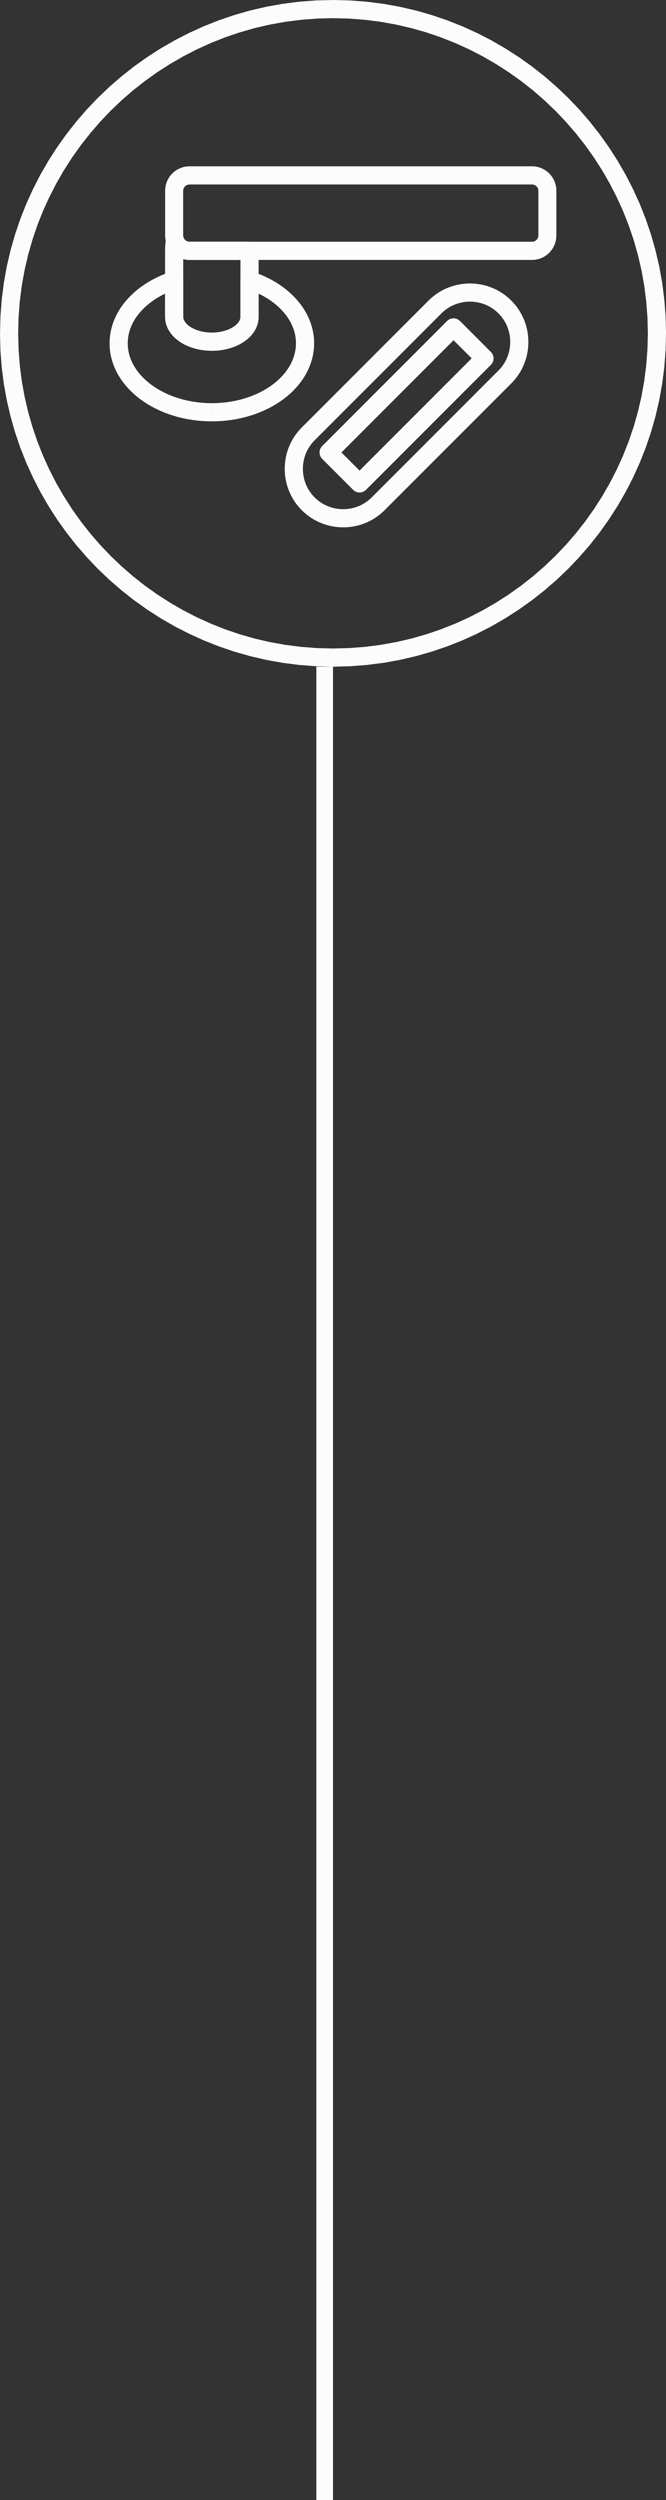
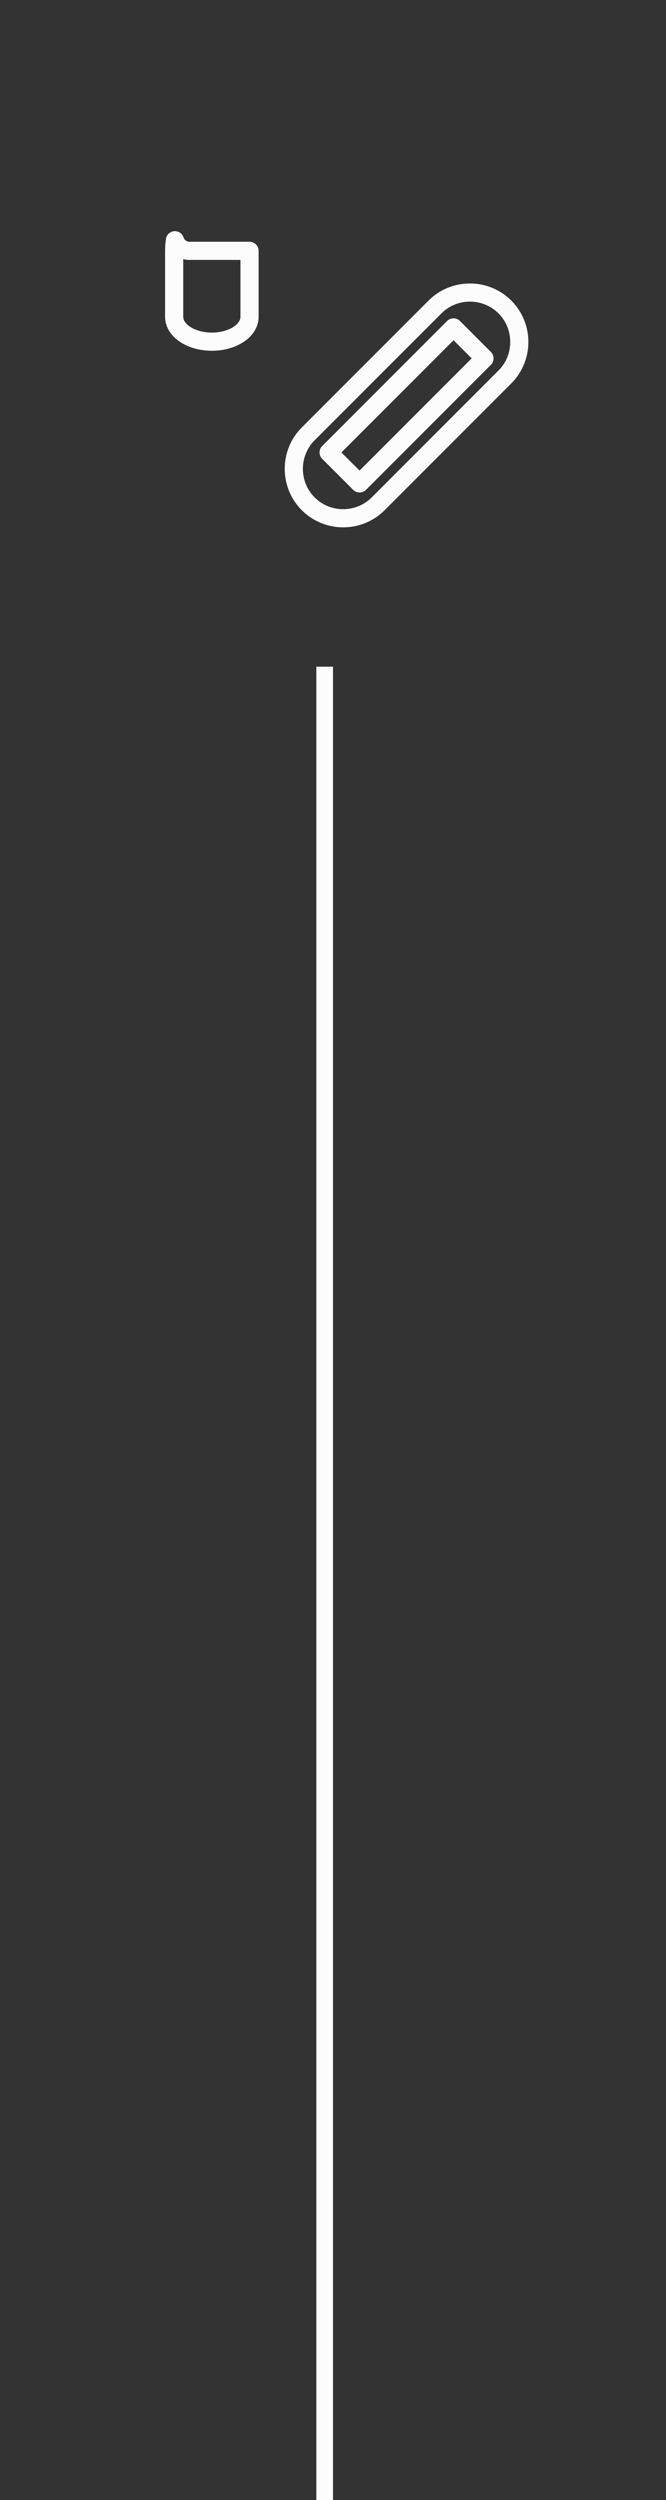
<svg xmlns="http://www.w3.org/2000/svg" width="40" height="150" viewBox="0 0 40 150" fill="none">
  <rect x="0" y="0" width="40" height="150" fill="#333333" stroke="none" />
  <path fill-rule="evenodd" clip-rule="evenodd" d="M19 40H20V150H19V40Z" fill="#FCFCFC" />
-   <path d="M20.001 1.091H20V0H20.001V1.091ZM40.001 20H38.911L38.886 19.03L38.812 18.073L38.692 17.13L38.525 16.202L38.312 15.289L38.057 14.394L37.759 13.517L37.419 12.659L37.039 11.822L36.62 11.007L36.163 10.215L35.67 9.448L35.141 8.706L34.579 7.99L33.983 7.303L33.356 6.646L32.698 6.018L32.011 5.423L31.296 4.86L30.553 4.331L29.786 3.838L28.994 3.382L28.179 2.962L27.343 2.583L26.485 2.243L25.607 1.944L24.712 1.689L23.799 1.477L22.871 1.309L21.928 1.189L20.971 1.115L20.002 1.091V0L21.027 0.027L22.039 0.104L23.037 0.232L24.02 0.409L24.985 0.633L25.933 0.904L26.861 1.22L27.768 1.579L28.654 1.981L29.516 2.424L30.353 2.907L31.165 3.429L31.949 3.987L32.705 4.583L33.431 5.212L34.127 5.875L34.79 6.57L35.419 7.297L36.014 8.052L36.572 8.837L37.094 9.648L37.577 10.486L38.02 11.348L38.423 12.233L38.782 13.14L39.098 14.069L39.368 15.016L39.593 15.982L39.77 16.964L39.897 17.963L39.974 18.975L40.001 20L40.001 20ZM38.911 20.001V20H40.001V20.001H38.911ZM20.002 40V38.91L20.971 38.885L21.928 38.812L22.871 38.691L23.799 38.524L24.712 38.312L25.607 38.057L26.485 37.758L27.343 37.418L28.179 37.038L28.994 36.619L29.786 36.163L30.553 35.669L31.296 35.141L32.011 34.578L32.698 33.983L33.356 33.355L33.983 32.697L34.579 32.01L35.141 31.295L35.67 30.553L36.163 29.785L36.62 28.994L37.039 28.178L37.419 27.342L37.759 26.484L38.057 25.607L38.312 24.712L38.525 23.799L38.692 22.87L38.812 21.927L38.886 20.97L38.911 20.001H40.001L39.974 21.026L39.897 22.038L39.769 23.036L39.592 24.019L39.368 24.985L39.097 25.933L38.782 26.861L38.422 27.768L38.02 28.653L37.577 29.516L37.094 30.353L36.572 31.165L36.014 31.949L35.419 32.705L34.789 33.431L34.126 34.127L33.431 34.79L32.704 35.419L31.949 36.014L31.164 36.573L30.353 37.095L29.515 37.578L28.654 38.021L27.768 38.423L26.861 38.782L25.933 39.098L24.985 39.368L24.019 39.593L23.037 39.77L22.038 39.897L21.026 39.975L20.001 40.001L20.002 40ZM20 38.91H20.002V40H20V38.91ZM0.001 20.001H1.091L1.116 20.97L1.189 21.927L1.31 22.87L1.477 23.799L1.689 24.711L1.945 25.607L2.243 26.484L2.583 27.341L2.963 28.178L3.382 28.993L3.839 29.785L4.332 30.553L4.86 31.295L5.423 32.01L6.019 32.697L6.646 33.355L7.304 33.982L7.991 34.578L8.706 35.141L9.448 35.669L10.216 36.162L11.008 36.619L11.823 37.038L12.66 37.418L13.517 37.758L14.394 38.056L15.29 38.312L16.202 38.524L17.131 38.691L18.074 38.812L19.031 38.885L20 38.91V40L18.975 39.974L17.963 39.896L16.965 39.769L15.982 39.592L15.017 39.367L14.068 39.097L13.14 38.781L12.233 38.421L11.348 38.019L10.485 37.577L9.648 37.094L8.836 36.572L8.052 36.013L7.296 35.418L6.57 34.789L5.874 34.126L5.211 33.43L4.582 32.704L3.987 31.948L3.428 31.163L2.906 30.352L2.424 29.515L1.981 28.652L1.579 27.767L1.219 26.86L0.903 25.932L0.633 24.983L0.408 24.018L0.231 23.035L0.104 22.037L0.026 21.025L0 20L0.001 20.001ZM1.091 20V20.001H0.001V20H1.091ZM20 0V1.09L19.031 1.115L18.074 1.189L17.131 1.309L16.202 1.476L15.29 1.688L14.395 1.944L13.517 2.242L12.66 2.582L11.823 2.962L11.008 3.381L10.216 3.838L9.448 4.331L8.706 4.86L7.991 5.422L7.304 6.018L6.646 6.645L6.019 7.303L5.423 7.99L4.861 8.705L4.332 9.448L3.839 10.215L3.382 11.007L2.963 11.822L2.583 12.658L2.243 13.516L1.945 14.393L1.689 15.289L1.477 16.202L1.31 17.13L1.189 18.073L1.116 19.03L1.091 19.999H0.001L0.028 18.974L0.105 17.962L0.233 16.964L0.409 15.981L0.634 15.016L0.904 14.068L1.22 13.14L1.579 12.232L1.982 11.347L2.425 10.485L2.908 9.648L3.43 8.836L3.988 8.052L4.583 7.296L5.212 6.57L5.876 5.874L6.571 5.211L7.297 4.582L8.053 3.987L8.838 3.428L9.649 2.906L10.487 2.424L11.349 1.981L12.234 1.579L13.141 1.219L14.069 0.903L15.018 0.633L15.983 0.408L16.966 0.231L17.964 0.104L18.976 0.026L20.001 0L20 0Z" fill="#FCFCFC" />
-   <path d="M18.866 20.599H17.776L17.773 20.469L17.763 20.34L17.747 20.212L17.724 20.086L17.696 19.961L17.662 19.838L17.62 19.716L17.573 19.594L17.52 19.474L17.461 19.355L17.396 19.238L17.326 19.124L17.249 19.009L17.167 18.897L17.078 18.787L16.985 18.678L16.886 18.573L16.782 18.468L16.672 18.367L16.558 18.269L16.438 18.173L16.312 18.079L16.183 17.989L16.048 17.902L15.909 17.818L15.765 17.737L15.617 17.66L15.465 17.587L15.309 17.518L15.15 17.452L14.986 17.391L14.818 17.333L15.157 16.297L15.354 16.364L15.548 16.437L15.738 16.515L15.924 16.598L16.106 16.686L16.284 16.778L16.458 16.875L16.626 16.977L16.791 17.084L16.95 17.195L17.104 17.309L17.253 17.429L17.398 17.553L17.537 17.682L17.669 17.814L17.797 17.95L17.918 18.09L18.033 18.235L18.142 18.383L18.243 18.534L18.339 18.69L18.427 18.849L18.507 19.01L18.581 19.177L18.645 19.346L18.703 19.517L18.752 19.692L18.793 19.869L18.825 20.049L18.848 20.23L18.862 20.414L18.866 20.599L18.866 20.599ZM12.724 25.281V24.191L12.992 24.186L13.255 24.171L13.515 24.147L13.77 24.113L14.021 24.07L14.266 24.019L14.506 23.959L14.74 23.89L14.967 23.815L15.188 23.731L15.403 23.64L15.609 23.542L15.809 23.437L16 23.326L16.183 23.209L16.358 23.086L16.523 22.958L16.678 22.825L16.825 22.687L16.962 22.544L17.089 22.398L17.206 22.248L17.312 22.095L17.408 21.939L17.492 21.78L17.566 21.618L17.629 21.454L17.681 21.287L17.722 21.118L17.752 20.948L17.769 20.775L17.775 20.599H18.865L18.857 20.849L18.831 21.096L18.79 21.34L18.732 21.578L18.659 21.812L18.571 22.04L18.469 22.263L18.354 22.48L18.225 22.691L18.084 22.894L17.931 23.091L17.767 23.28L17.592 23.462L17.406 23.637L17.21 23.804L17.005 23.963L16.791 24.114L16.568 24.257L16.336 24.391L16.097 24.517L15.849 24.634L15.594 24.743L15.333 24.842L15.064 24.931L14.79 25.011L14.51 25.081L14.224 25.141L13.933 25.191L13.637 25.23L13.336 25.258L13.031 25.275L12.723 25.281L12.724 25.281ZM6.581 20.599H7.671L7.677 20.775L7.695 20.947L7.725 21.118L7.765 21.287L7.817 21.453L7.881 21.618L7.954 21.78L8.039 21.939L8.134 22.095L8.241 22.248L8.357 22.398L8.484 22.544L8.621 22.687L8.768 22.825L8.924 22.957L9.089 23.086L9.264 23.209L9.446 23.326L9.638 23.437L9.837 23.542L10.044 23.64L10.258 23.731L10.479 23.814L10.707 23.89L10.941 23.959L11.18 24.019L11.425 24.07L11.676 24.112L11.931 24.146L12.191 24.171L12.455 24.186L12.723 24.191V25.281L12.414 25.275L12.11 25.258L11.809 25.23L11.513 25.191L11.222 25.141L10.936 25.081L10.655 25.011L10.381 24.931L10.113 24.842L9.851 24.743L9.596 24.634L9.349 24.517L9.11 24.391L8.878 24.257L8.655 24.114L8.44 23.963L8.235 23.804L8.04 23.637L7.854 23.462L7.679 23.28L7.515 23.091L7.362 22.894L7.221 22.691L7.092 22.48L6.976 22.263L6.875 22.04L6.787 21.812L6.714 21.578L6.656 21.34L6.614 21.096L6.589 20.849L6.581 20.599L6.581 20.599ZM11.005 16.814H9.915L10.63 17.332L10.462 17.39L10.298 17.451L10.139 17.517L9.983 17.586L9.831 17.66L9.683 17.737L9.539 17.817L9.4 17.901L9.266 17.988L9.136 18.078L9.01 18.172L8.891 18.268L8.776 18.366L8.667 18.468L8.562 18.572L8.463 18.678L8.37 18.786L8.282 18.896L8.199 19.008L8.122 19.123L8.052 19.238L7.987 19.354L7.928 19.474L7.875 19.593L7.828 19.715L7.787 19.837L7.752 19.961L7.724 20.085L7.702 20.212L7.685 20.339L7.675 20.468L7.672 20.598H6.582L6.587 20.413L6.601 20.229L6.624 20.048L6.656 19.868L6.696 19.691L6.746 19.516L6.803 19.345L6.868 19.176L6.942 19.009L7.022 18.848L7.11 18.688L7.205 18.533L7.307 18.381L7.416 18.233L7.53 18.089L7.652 17.949L7.779 17.812L7.912 17.681L8.051 17.552L8.195 17.428L8.344 17.308L8.499 17.194L8.658 17.082L8.822 16.976L8.991 16.874L9.165 16.777L9.342 16.685L9.524 16.597L9.711 16.514L9.9 16.436L10.094 16.363L10.291 16.296L11.006 16.814L11.005 16.814ZM10.291 16.296C10.576 16.203 10.885 16.359 10.978 16.644C11.072 16.93 10.916 17.238 10.63 17.332L10.291 16.296ZM9.915 19.014V16.814H11.005V19.014H9.915V19.014ZM11.005 19.014C11.005 19.315 10.761 19.559 10.46 19.559C10.159 19.559 9.915 19.315 9.915 19.014H11.005H11.005ZM10.46 19.014H11.005H10.46ZM11.005 19.014C11.005 19.315 10.761 19.559 10.46 19.559C10.159 19.559 9.915 19.315 9.915 19.014H11.005H11.005ZM12.724 19.956V21.046L12.589 21.044L12.456 21.038L12.324 21.026L12.195 21.011L12.067 20.992L11.942 20.968L11.819 20.941L11.696 20.909L11.578 20.874L11.462 20.835L11.348 20.792L11.237 20.745L11.13 20.695L11.026 20.642L10.922 20.582L10.824 20.521L10.73 20.456L10.638 20.387L10.55 20.313L10.467 20.236L10.388 20.154L10.314 20.071L10.245 19.982L10.18 19.887L10.121 19.79L10.069 19.689L10.024 19.584L9.986 19.477L9.955 19.364L9.933 19.249L9.92 19.132L9.915 19.014H11.005L11.006 19.049L11.01 19.083L11.017 19.117L11.026 19.151L11.039 19.186L11.055 19.224L11.074 19.26L11.097 19.299L11.123 19.336L11.153 19.375L11.188 19.416L11.227 19.455L11.27 19.495L11.316 19.534L11.367 19.572L11.424 19.61L11.482 19.648L11.543 19.682L11.61 19.716L11.68 19.749L11.753 19.779L11.829 19.808L11.907 19.835L11.989 19.859L12.073 19.881L12.16 19.9L12.249 19.917L12.34 19.93L12.434 19.942L12.529 19.95L12.625 19.955L12.724 19.956V19.956ZM14.442 19.014H15.532V19.015L15.528 19.132L15.514 19.251L15.492 19.366L15.461 19.476L15.424 19.584L15.378 19.69L15.326 19.791L15.268 19.888L15.203 19.982L15.134 20.071L15.06 20.155L14.982 20.236L14.897 20.314L14.809 20.387L14.718 20.456L14.623 20.521L14.525 20.583L14.423 20.642L14.318 20.695L14.211 20.745L14.1 20.792L13.986 20.835L13.87 20.875L13.751 20.91L13.63 20.942L13.506 20.969L13.381 20.992L13.253 21.011L13.124 21.027L12.992 21.038L12.859 21.044L12.724 21.047V19.956L12.823 19.955L12.919 19.95L13.014 19.942L13.108 19.931L13.199 19.917L13.288 19.9L13.375 19.881L13.459 19.859L13.541 19.834L13.62 19.808L13.696 19.779L13.768 19.749L13.838 19.716L13.904 19.682L13.966 19.647L14.025 19.61L14.081 19.572L14.131 19.534L14.178 19.494L14.22 19.456L14.259 19.416L14.294 19.375L14.325 19.336L14.351 19.299L14.373 19.26L14.393 19.223L14.408 19.187L14.421 19.152L14.431 19.116L14.438 19.082L14.441 19.049L14.443 19.014V19.014H14.442ZM14.442 19.014C14.442 18.713 14.687 18.469 14.988 18.469C15.288 18.469 15.532 18.713 15.532 19.014L14.442 19.014ZM14.987 19.014H14.442H14.987ZM14.442 19.014C14.442 18.713 14.687 18.469 14.988 18.469C15.288 18.469 15.532 18.713 15.532 19.014L14.442 19.014ZM15.532 16.814V19.014H14.442V16.814L15.157 16.296L15.532 16.814V16.814ZM14.442 16.814C14.442 16.513 14.686 16.269 14.987 16.269C15.288 16.269 15.532 16.513 15.532 16.814H14.442H14.442Z" fill="#FCFCFC" />
  <path d="M14.987 19.014L15.532 19.015L14.987 19.014ZM15.532 19.014C15.532 19.315 15.288 19.559 14.987 19.559C14.686 19.559 14.442 19.315 14.442 19.014H15.532H15.532ZM12.724 21.046V19.956L12.822 19.955L12.919 19.95L13.014 19.942L13.108 19.93L13.198 19.917L13.287 19.9L13.375 19.881L13.458 19.859L13.541 19.834L13.619 19.808L13.695 19.779L13.768 19.749L13.838 19.716L13.904 19.682L13.965 19.647L14.024 19.61L14.08 19.572L14.131 19.534L14.178 19.494L14.219 19.456L14.258 19.415L14.294 19.375L14.324 19.336L14.35 19.298L14.373 19.259L14.393 19.222L14.408 19.187L14.421 19.151L14.43 19.116L14.437 19.081L14.441 19.049L14.442 19.013L15.532 19.014L15.528 19.132L15.514 19.25L15.492 19.365L15.461 19.475L15.424 19.583L15.378 19.689L15.326 19.79L15.268 19.887L15.203 19.981L15.134 20.07L15.06 20.154L14.982 20.235L14.897 20.314L14.809 20.387L14.718 20.456L14.623 20.521L14.525 20.583L14.423 20.641L14.318 20.695L14.211 20.745L14.1 20.792L13.986 20.835L13.87 20.874L13.751 20.909L13.63 20.941L13.506 20.968L13.381 20.992L13.253 21.011L13.124 21.026L12.992 21.037L12.859 21.044L12.724 21.046L12.724 21.046ZM9.915 19.014H11.005L11.007 19.049L11.011 19.083L11.017 19.117L11.026 19.151L11.039 19.186L11.055 19.224L11.074 19.26L11.097 19.299L11.123 19.336L11.154 19.375L11.189 19.416L11.227 19.455L11.271 19.495L11.317 19.534L11.367 19.572L11.424 19.61L11.482 19.648L11.543 19.682L11.61 19.716L11.68 19.749L11.753 19.779L11.829 19.808L11.908 19.835L11.989 19.859L12.073 19.881L12.161 19.9L12.25 19.917L12.34 19.93L12.434 19.942L12.529 19.95L12.626 19.955L12.724 19.956V21.046L12.589 21.044L12.456 21.038L12.324 21.026L12.196 21.011L12.068 20.992L11.942 20.968L11.819 20.941L11.697 20.909L11.578 20.874L11.462 20.835L11.348 20.792L11.237 20.745L11.13 20.695L11.026 20.642L10.922 20.582L10.824 20.521L10.731 20.456L10.639 20.387L10.55 20.313L10.467 20.236L10.388 20.154L10.315 20.071L10.245 19.982L10.18 19.887L10.122 19.791L10.069 19.689L10.024 19.584L9.987 19.477L9.955 19.364L9.933 19.249L9.92 19.132L9.915 19.014V19.014ZM9.915 19.014C9.915 18.713 10.159 18.469 10.46 18.469C10.761 18.469 11.006 18.713 11.006 19.014H9.916H9.915ZM10.46 19.014H9.915H10.46ZM9.915 19.014C9.915 18.713 10.159 18.469 10.46 18.469C10.761 18.469 11.006 18.713 11.006 19.014H9.916H9.915ZM11.005 15.05V19.014H9.915V15.05H11.005ZM11.023 14.245L9.987 14.584L11.045 14.491L11.043 14.506L11.041 14.526L11.038 14.545L11.036 14.559L11.034 14.579L11.033 14.593L11.031 14.606L11.029 14.632L11.026 14.652L11.026 14.66L11.024 14.68L11.022 14.7L11.021 14.713L11.019 14.734L11.018 14.754L11.017 14.768L11.015 14.787L11.014 14.807L11.013 14.817L11.013 14.837L11.011 14.857L11.011 14.877L11.01 14.896L11.009 14.906L11.009 14.926L11.008 14.946L11.008 14.961L11.007 14.981L11.007 15.001L11.006 15.016V15.031V15.051H9.916V15.031V15.005L9.917 14.98L9.917 14.96L9.917 14.939L9.918 14.914L9.919 14.893L9.919 14.873L9.92 14.843L9.921 14.823L9.922 14.803L9.923 14.783L9.924 14.763L9.926 14.732L9.928 14.712L9.929 14.692L9.931 14.666L9.932 14.646L9.934 14.627L9.936 14.601L9.938 14.582L9.94 14.562L9.943 14.531L9.945 14.512L9.947 14.497L9.949 14.472L9.952 14.447L9.955 14.427L9.958 14.402L9.961 14.383L9.963 14.363L9.966 14.339L11.024 14.246L11.023 14.245ZM9.965 14.339C10.007 14.041 10.283 13.833 10.581 13.875C10.879 13.916 11.087 14.192 11.045 14.49L9.965 14.339V14.339ZM11.38 14.505V15.595L11.318 15.594L11.261 15.591L11.2 15.585L11.139 15.575L11.085 15.566L11.027 15.552L10.97 15.537L10.914 15.52L10.859 15.499L10.806 15.478L10.754 15.454L10.704 15.43L10.654 15.403L10.605 15.373L10.555 15.341L10.51 15.309L10.468 15.276L10.422 15.238L10.38 15.2L10.34 15.161L10.301 15.12L10.265 15.079L10.229 15.036L10.195 14.991L10.161 14.942L10.13 14.893L10.103 14.847L10.075 14.796L10.051 14.745L10.028 14.694L10.006 14.638L9.987 14.584L11.023 14.245L11.028 14.259L11.033 14.271L11.039 14.285L11.046 14.299L11.053 14.312L11.062 14.327L11.069 14.339L11.076 14.348L11.084 14.359L11.094 14.372L11.105 14.384L11.114 14.394L11.126 14.405L11.136 14.415L11.146 14.422L11.16 14.433L11.173 14.442L11.183 14.449L11.195 14.456L11.208 14.463L11.222 14.47L11.235 14.476L11.249 14.482L11.262 14.487L11.275 14.491L11.289 14.495L11.303 14.497L11.321 14.501L11.334 14.503L11.347 14.504L11.365 14.505L11.379 14.506L11.38 14.505ZM14.987 15.595H11.38V14.505H14.987L15.532 15.05L14.987 15.595V15.595ZM14.987 14.505C15.288 14.505 15.532 14.749 15.532 15.05C15.532 15.351 15.288 15.595 14.987 15.595V14.505V14.505ZM14.442 19.014V15.05H15.532V19.014V19.014L14.442 19.014ZM15.532 19.014C15.532 19.315 15.288 19.559 14.987 19.559C14.686 19.559 14.441 19.315 14.441 19.014H15.531H15.532Z" fill="#FCFCFC" />
-   <path d="M33.415 11.444V14.131H32.334V11.444H33.415V11.444ZM31.954 11.069V9.979L32.029 9.98L32.103 9.986L32.175 9.996L32.247 10.008L32.317 10.025L32.386 10.044L32.456 10.068L32.522 10.095L32.585 10.123L32.649 10.156L32.711 10.191L32.768 10.228L32.826 10.269L32.881 10.312L32.934 10.358L32.985 10.407L33.032 10.456L33.08 10.51L33.123 10.566L33.163 10.622L33.201 10.682L33.237 10.742L33.27 10.807L33.3 10.873L33.325 10.938L33.348 11.006L33.369 11.077L33.385 11.149L33.398 11.221L33.408 11.293L33.413 11.368L33.415 11.444H32.334L32.334 11.425L32.332 11.407L32.33 11.388L32.327 11.369L32.323 11.352L32.318 11.336L32.312 11.318L32.304 11.299L32.298 11.284L32.29 11.27L32.281 11.253L32.271 11.238L32.26 11.222L32.248 11.208L32.237 11.195L32.224 11.181L32.21 11.168L32.197 11.156L32.182 11.145L32.168 11.135L32.15 11.124L32.135 11.115L32.12 11.107L32.101 11.098L32.084 11.092L32.069 11.086L32.05 11.081L32.032 11.077L32.013 11.073L31.993 11.071L31.974 11.069L31.955 11.069H31.954ZM11.38 9.979H31.954V11.069H11.38V9.979ZM11.001 11.444H9.919L9.921 11.368L9.927 11.293L9.937 11.221L9.949 11.149L9.966 11.077L9.987 11.006L10.01 10.938L10.035 10.873L10.065 10.807L10.098 10.742L10.133 10.682L10.172 10.622L10.212 10.566L10.255 10.51L10.304 10.455L10.35 10.407L10.4 10.36L10.454 10.312L10.509 10.269L10.567 10.228L10.624 10.191L10.686 10.156L10.75 10.123L10.813 10.095L10.879 10.068L10.949 10.044L11.018 10.025L11.088 10.008L11.16 9.996L11.232 9.986L11.306 9.98L11.381 9.979V11.069L11.361 11.069L11.342 11.071L11.323 11.073L11.304 11.077L11.286 11.081L11.267 11.086L11.251 11.092L11.235 11.098L11.216 11.107L11.201 11.115L11.185 11.124L11.168 11.135L11.154 11.145L11.139 11.156L11.127 11.167L11.112 11.181L11.097 11.197L11.087 11.208L11.076 11.222L11.065 11.238L11.055 11.253L11.045 11.27L11.038 11.284L11.031 11.299L11.024 11.318L11.017 11.336L11.013 11.352L11.009 11.369L11.006 11.388L11.003 11.407L11.002 11.425L11.001 11.444H11.001ZM9.919 14.131V11.444H11.001V14.131H9.919ZM11.38 14.505V15.596L11.306 15.594L11.231 15.588L11.159 15.579L11.088 15.566L11.017 15.55L10.947 15.53L10.879 15.506L10.814 15.48L10.749 15.452L10.685 15.419L10.624 15.383L10.564 15.345L10.508 15.305L10.453 15.262L10.399 15.214L10.349 15.167L10.302 15.117L10.255 15.065L10.211 15.008L10.171 14.952L10.132 14.892L10.097 14.831L10.064 14.767L10.034 14.7L10.009 14.635L9.986 14.568L9.965 14.497L9.948 14.426L9.936 14.353L9.926 14.281L9.92 14.205L9.918 14.13H11L11 14.149L11.002 14.167L11.004 14.186L11.007 14.204L11.011 14.221L11.016 14.238L11.022 14.256L11.03 14.274L11.036 14.289L11.044 14.304L11.053 14.32L11.063 14.335L11.074 14.351L11.084 14.364L11.096 14.378L11.11 14.393L11.125 14.406L11.137 14.417L11.152 14.428L11.168 14.44L11.183 14.45L11.199 14.459L11.214 14.466L11.231 14.475L11.25 14.482L11.267 14.488L11.284 14.492L11.302 14.497L11.321 14.5L11.341 14.503L11.36 14.504L11.379 14.505L11.38 14.505ZM31.954 15.596H11.38V14.505H31.954V15.596ZM32.334 14.131H33.415L33.413 14.206L33.407 14.281L33.398 14.354L33.385 14.426L33.368 14.498L33.348 14.568L33.325 14.636L33.3 14.701L33.269 14.767L33.237 14.831L33.201 14.893L33.163 14.952L33.122 15.008L33.078 15.065L33.033 15.117L32.985 15.168L32.934 15.216L32.881 15.262L32.825 15.305L32.77 15.345L32.71 15.384L32.649 15.419L32.584 15.452L32.52 15.481L32.455 15.507L32.387 15.53L32.317 15.55L32.246 15.566L32.175 15.579L32.102 15.588L32.028 15.594L31.954 15.596V14.506L31.973 14.505L31.992 14.504L32.012 14.501L32.031 14.498L32.048 14.494L32.066 14.489L32.083 14.483L32.102 14.476L32.119 14.468L32.134 14.46L32.15 14.451L32.165 14.441L32.181 14.43L32.196 14.418L32.209 14.406L32.223 14.394L32.235 14.38L32.248 14.366L32.258 14.353L32.27 14.336L32.279 14.322L32.289 14.306L32.297 14.291L32.303 14.276L32.311 14.257L32.317 14.239L32.322 14.223L32.325 14.206L32.329 14.188L32.331 14.169L32.333 14.151L32.333 14.132L32.334 14.131Z" fill="#FCFCFC" />
  <path d="M29.939 18.803L30.708 18.034L30.708 18.035L29.939 18.804L29.939 18.803ZM25.739 18.033L25.869 17.91L26.005 17.793L26.145 17.685L26.289 17.585L26.436 17.493L26.588 17.409L26.743 17.332L26.9 17.265L27.059 17.205L27.222 17.152L27.386 17.108L27.552 17.072L27.718 17.045L27.886 17.024L28.054 17.013L28.222 17.008L28.391 17.013L28.559 17.024L28.727 17.045L28.893 17.072L29.059 17.108L29.224 17.152L29.386 17.205L29.545 17.265L29.703 17.333L29.857 17.409L30.009 17.493L30.157 17.585L30.301 17.686L30.442 17.794L30.577 17.91L30.707 18.034L29.938 18.803L29.847 18.717L29.754 18.637L29.659 18.564L29.559 18.495L29.458 18.431L29.354 18.373L29.247 18.321L29.139 18.274L29.028 18.233L28.916 18.197L28.804 18.167L28.69 18.142L28.573 18.122L28.458 18.108L28.341 18.1L28.225 18.097L28.108 18.1L27.991 18.108L27.875 18.122L27.759 18.142L27.645 18.167L27.532 18.197L27.42 18.233L27.31 18.274L27.201 18.322L27.095 18.373L26.991 18.431L26.889 18.495L26.79 18.564L26.693 18.638L26.6 18.718L26.51 18.804L25.739 18.033V18.033ZM18.898 26.417L18.127 25.646L25.739 18.034L26.51 18.805L18.898 26.417V26.417ZM18.128 30.615L18.003 30.484L17.887 30.349L17.779 30.209L17.678 30.064L17.586 29.916L17.502 29.765L17.425 29.61L17.357 29.452L17.297 29.292L17.245 29.131L17.201 28.967L17.165 28.8L17.137 28.634L17.117 28.466L17.105 28.297L17.102 28.13L17.105 27.962L17.117 27.793L17.137 27.625L17.165 27.459L17.201 27.293L17.245 27.129L17.297 26.968L17.357 26.807L17.425 26.65L17.501 26.496L17.585 26.344L17.678 26.196L17.778 26.051L17.887 25.911L18.003 25.776L18.127 25.646L18.898 26.417L18.811 26.507L18.731 26.601L18.657 26.697L18.588 26.796L18.525 26.898L18.467 27.002L18.415 27.108L18.368 27.217L18.326 27.327L18.291 27.44L18.26 27.553L18.235 27.666L18.216 27.783L18.202 27.899L18.194 28.015L18.191 28.132L18.194 28.25L18.202 28.365L18.216 28.482L18.235 28.597L18.26 28.711L18.291 28.824L18.326 28.936L18.368 29.047L18.415 29.155L18.467 29.261L18.525 29.366L18.588 29.467L18.657 29.566L18.731 29.662L18.811 29.755L18.897 29.846L18.128 30.615L18.128 30.615ZM18.897 29.846L18.128 30.615L18.128 30.614L18.897 29.845L18.897 29.846ZM23.096 30.616L22.966 30.74L22.831 30.856L22.691 30.964L22.547 31.064L22.399 31.156L22.247 31.24L22.093 31.317L21.935 31.385L21.776 31.445L21.614 31.497L21.449 31.541L21.283 31.577L21.117 31.605L20.95 31.625L20.781 31.637L20.613 31.641L20.445 31.637L20.276 31.625L20.108 31.605L19.942 31.577L19.777 31.541L19.612 31.497L19.45 31.444L19.291 31.385L19.133 31.316L18.978 31.24L18.826 31.156L18.678 31.064L18.534 30.964L18.394 30.855L18.258 30.739L18.128 30.615L18.897 29.846L18.988 29.932L19.081 30.012L19.176 30.085L19.276 30.154L19.378 30.218L19.482 30.276L19.587 30.328L19.696 30.375L19.807 30.416L19.918 30.452L20.031 30.482L20.145 30.507L20.262 30.526L20.377 30.54L20.494 30.549L20.611 30.551L20.728 30.549L20.844 30.54L20.96 30.526L21.076 30.507L21.19 30.482L21.303 30.452L21.415 30.416L21.525 30.374L21.634 30.327L21.74 30.275L21.844 30.217L21.946 30.154L22.045 30.085L22.142 30.011L22.235 29.931L22.325 29.845L23.096 30.616H23.096ZM29.938 22.232L30.709 23.003L23.096 30.616L22.325 29.845L29.938 22.232V22.232ZM30.708 18.035L30.832 18.165L30.949 18.3L31.057 18.441L31.157 18.585L31.249 18.733L31.333 18.885L31.41 19.039L31.478 19.197L31.538 19.356L31.59 19.518L31.634 19.683L31.67 19.849L31.698 20.015L31.718 20.183L31.73 20.351L31.734 20.519L31.73 20.687L31.718 20.856L31.698 21.024L31.671 21.189L31.635 21.355L31.59 21.52L31.538 21.682L31.478 21.842L31.41 21.999L31.334 22.153L31.25 22.305L31.157 22.453L31.058 22.597L30.949 22.737L30.833 22.873L30.709 23.003L29.938 22.232L30.024 22.142L30.104 22.049L30.178 21.953L30.247 21.853L30.311 21.751L30.368 21.647L30.421 21.541L30.468 21.432L30.509 21.321L30.546 21.209L30.575 21.097L30.6 20.983L30.62 20.866L30.634 20.75L30.642 20.634L30.645 20.517L30.642 20.4L30.634 20.284L30.62 20.168L30.601 20.052L30.576 19.938L30.546 19.825L30.509 19.714L30.468 19.602L30.421 19.494L30.369 19.388L30.311 19.284L30.248 19.182L30.178 19.083L30.105 18.987L30.025 18.894L29.939 18.803L30.708 18.034V18.035Z" fill="#FCFCFC" />
  <path d="M26.855 20.029L26.854 19.258L27.625 19.259L29.483 21.118L28.714 21.887L26.855 20.028L26.855 20.029ZM27.624 19.259L26.855 20.029C26.642 19.816 26.642 19.471 26.854 19.258C27.067 19.046 27.412 19.046 27.625 19.259L27.624 19.259ZM20.122 27.532L19.352 27.532L19.352 26.762L26.854 19.259L27.625 20.029L20.122 27.532ZM19.352 26.762L20.122 27.532C19.91 27.745 19.565 27.744 19.352 27.532C19.14 27.319 19.139 26.974 19.352 26.762V26.762ZM21.98 28.621L21.981 29.391L21.21 29.39L19.352 27.532L20.121 26.762L21.98 28.621L21.98 28.621ZM21.211 29.39L21.98 28.621C22.193 28.833 22.193 29.178 21.981 29.391C21.768 29.603 21.423 29.603 21.21 29.39L21.211 29.39ZM28.713 21.117L29.483 21.118L29.484 21.888L21.981 29.391L21.21 28.62L28.713 21.117ZM29.484 21.888L28.713 21.117C28.925 20.905 29.271 20.905 29.483 21.118C29.696 21.331 29.696 21.676 29.484 21.888V21.888Z" fill="#FCFCFC" />
</svg>